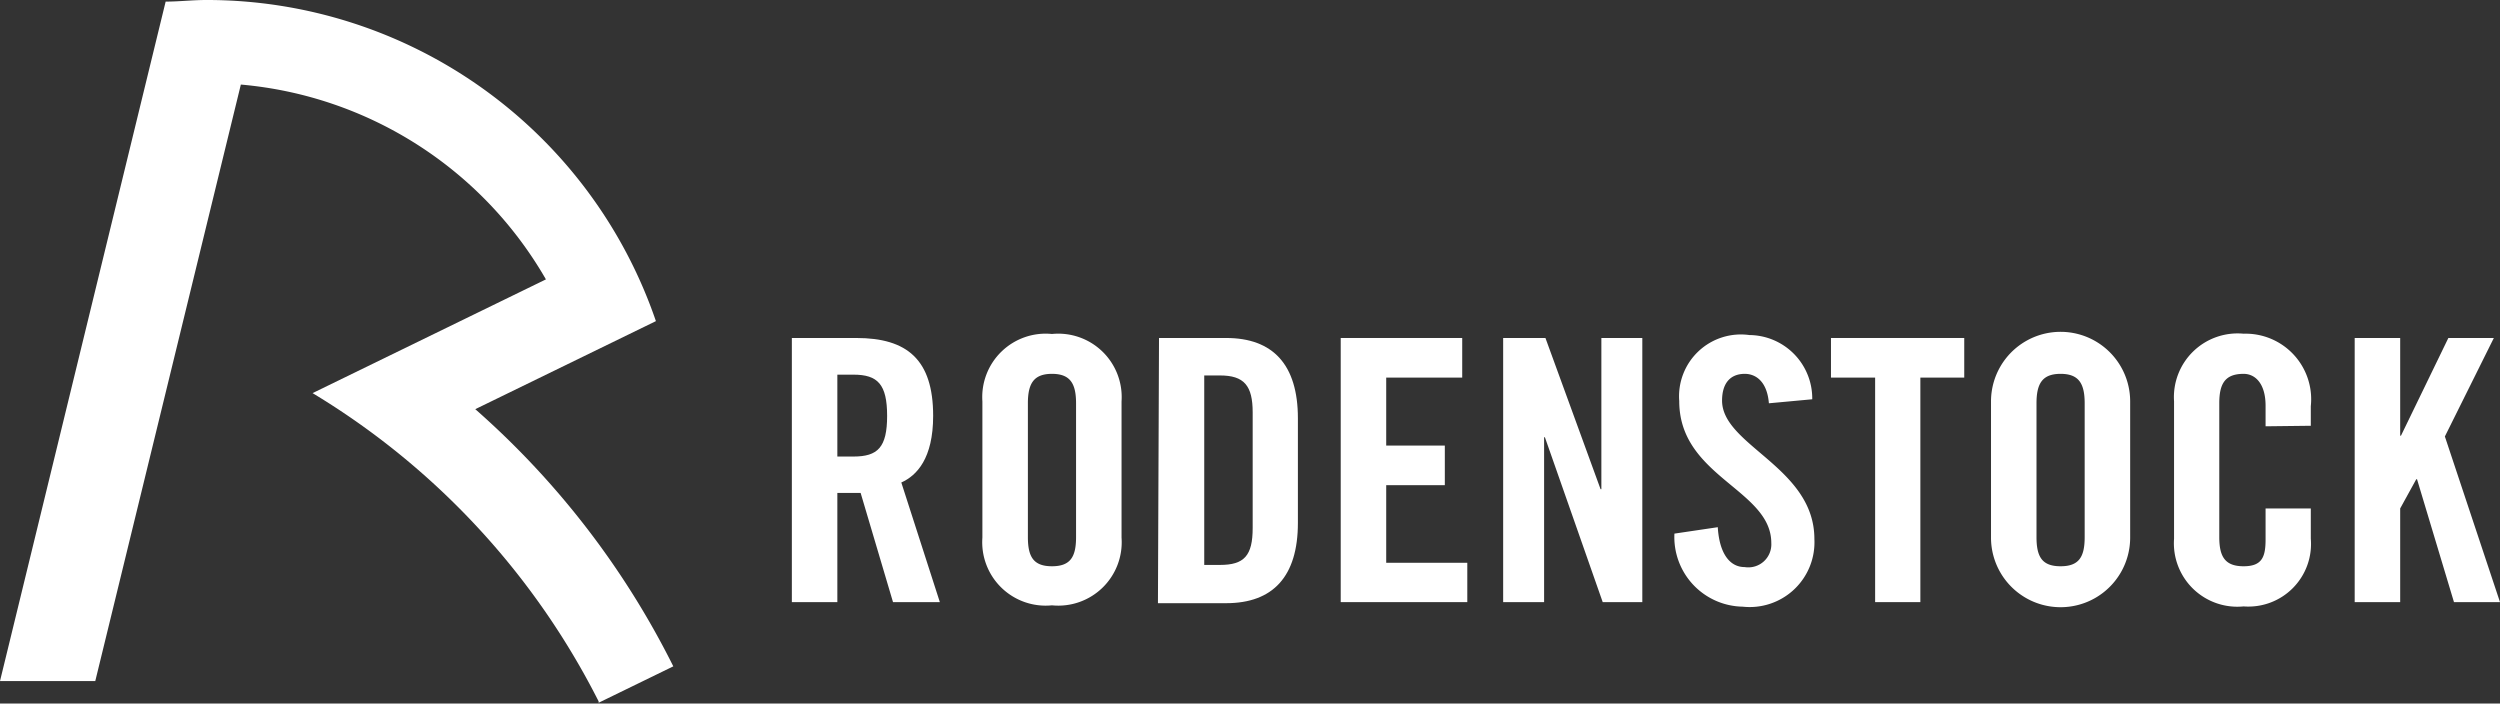
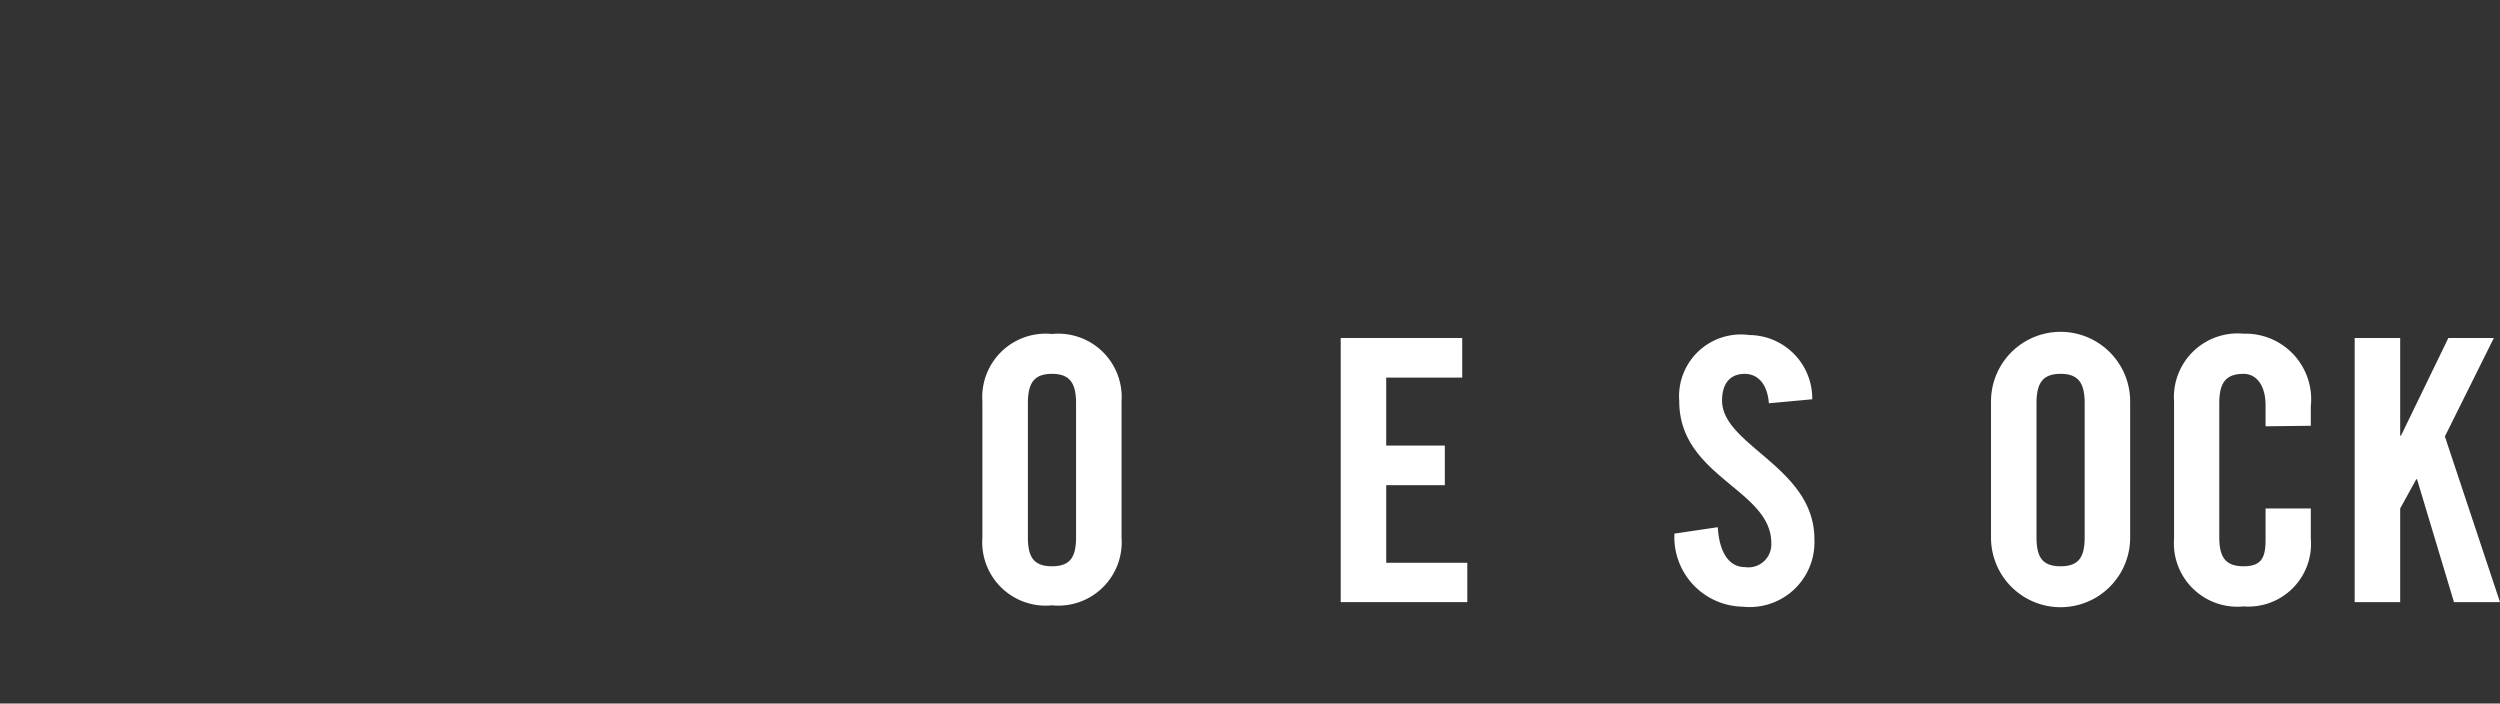
<svg xmlns="http://www.w3.org/2000/svg" viewBox="0 0 93.42 26.29">
  <rect x="0" y="0" width="93.42" height="26.29" fill="#333333" stroke="none" />
  <defs>
    <style>.cls-1{fill:#fff;}</style>
  </defs>
  <g id="Ebene_2" data-name="Ebene 2">
    <g id="Ebene_1-2" data-name="Ebene 1">
      <path class="cls-1" d="M38.41,20.07c0,.74.21,1.09.9,1.09s.9-.35.9-1.09v-5c0-.74-.22-1.1-.9-1.1s-.9.36-.9,1.1ZM36.71,15a2.37,2.37,0,0,1,2.6-2.52A2.37,2.37,0,0,1,41.91,15v5.09a2.37,2.37,0,0,1-2.6,2.53,2.37,2.37,0,0,1-2.6-2.53Z" />
      <polygon class="cls-1" points="50.1 22.5 50.1 12.63 54.64 12.63 54.64 14.11 51.8 14.11 51.8 16.65 53.99 16.65 53.99 18.13 51.8 18.13 51.8 21.03 54.83 21.03 54.83 22.5 50.1 22.5" />
-       <polygon class="cls-1" points="56.17 22.5 56.17 12.63 57.75 12.63 59.81 18.28 59.84 18.28 59.84 12.63 61.37 12.63 61.37 22.5 59.89 22.5 57.73 16.34 57.7 16.34 57.7 22.5 56.17 22.5" />
-       <polygon class="cls-1" points="70.07 14.11 68.42 14.11 68.42 12.63 73.4 12.63 73.4 14.11 71.76 14.11 71.76 22.5 70.07 22.5 70.07 14.11" />
      <polygon class="cls-1" points="91.49 12.63 89.72 16.28 89.69 16.28 89.69 12.63 87.99 12.63 87.99 22.5 89.69 22.5 89.69 19 90.29 17.91 90.32 17.91 91.7 22.5 93.42 22.5 91.36 16.31 93.19 12.63 91.49 12.63" />
-       <path class="cls-1" d="M45,21.11h.59c.9,0,1.22-.34,1.22-1.38V15.41c0-1-.32-1.38-1.22-1.38H45Zm-1.69-8.48h2.51c1.75,0,2.68,1,2.68,3v3.91c0,2-.93,3-2.68,3H43.27Z" />
-       <path class="cls-1" d="M31.29,17.06h.6c.91,0,1.26-.34,1.26-1.52S32.8,14,31.89,14h-.6Zm0,5.44h-1.7V12.63H32c1.9,0,2.87.81,2.87,2.91,0,1.59-.61,2.23-1.19,2.49l1.44,4.47H33.37l-1.21-4.08c-.22,0-.57,0-.87,0Z" />
      <path class="cls-1" d="M66.1,15.07c-.07-.85-.52-1.1-.9-1.1-.55,0-.85.36-.85,1,0,1.68,3.45,2.49,3.45,5.17a2.42,2.42,0,0,1-2.68,2.53,2.6,2.6,0,0,1-2.55-2.73l1.62-.24c.06,1,.46,1.49,1,1.49a.86.86,0,0,0,1-.9c0-2-3.44-2.47-3.44-5.3a2.31,2.31,0,0,1,2.62-2.47,2.37,2.37,0,0,1,2.35,2.4Z" />
      <path class="cls-1" d="M76.1,20.07c0,.74.21,1.09.9,1.09s.9-.35.9-1.09v-5c0-.74-.22-1.1-.9-1.1s-.9.36-.9,1.1ZM74.4,15a2.6,2.6,0,0,1,5.2,0v5.09a2.6,2.6,0,0,1-5.2,0Z" />
      <path class="cls-1" d="M84.66,15.93v-.77c0-.83-.39-1.19-.82-1.19-.69,0-.91.36-.91,1.1v5c0,.74.22,1.09.91,1.09s.82-.35.82-1V19h1.69v1.13a2.34,2.34,0,0,1-2.51,2.53,2.37,2.37,0,0,1-2.6-2.53V15a2.38,2.38,0,0,1,2.6-2.53,2.45,2.45,0,0,1,2.51,2.71v.73Z" />
-       <path class="cls-1" d="M0,25.45H0L6.19.06c.5,0,1-.06,1.52-.06a17.74,17.74,0,0,1,16.8,12l-6.75,3.29a31.52,31.52,0,0,1,7.4,9.61l-2.79,1.36,0-.05A28.4,28.4,0,0,0,11.68,14.69l8.72-4.25A14.63,14.63,0,0,0,9,3.16L3.56,25.45Z" />
    </g>
  </g>
</svg>